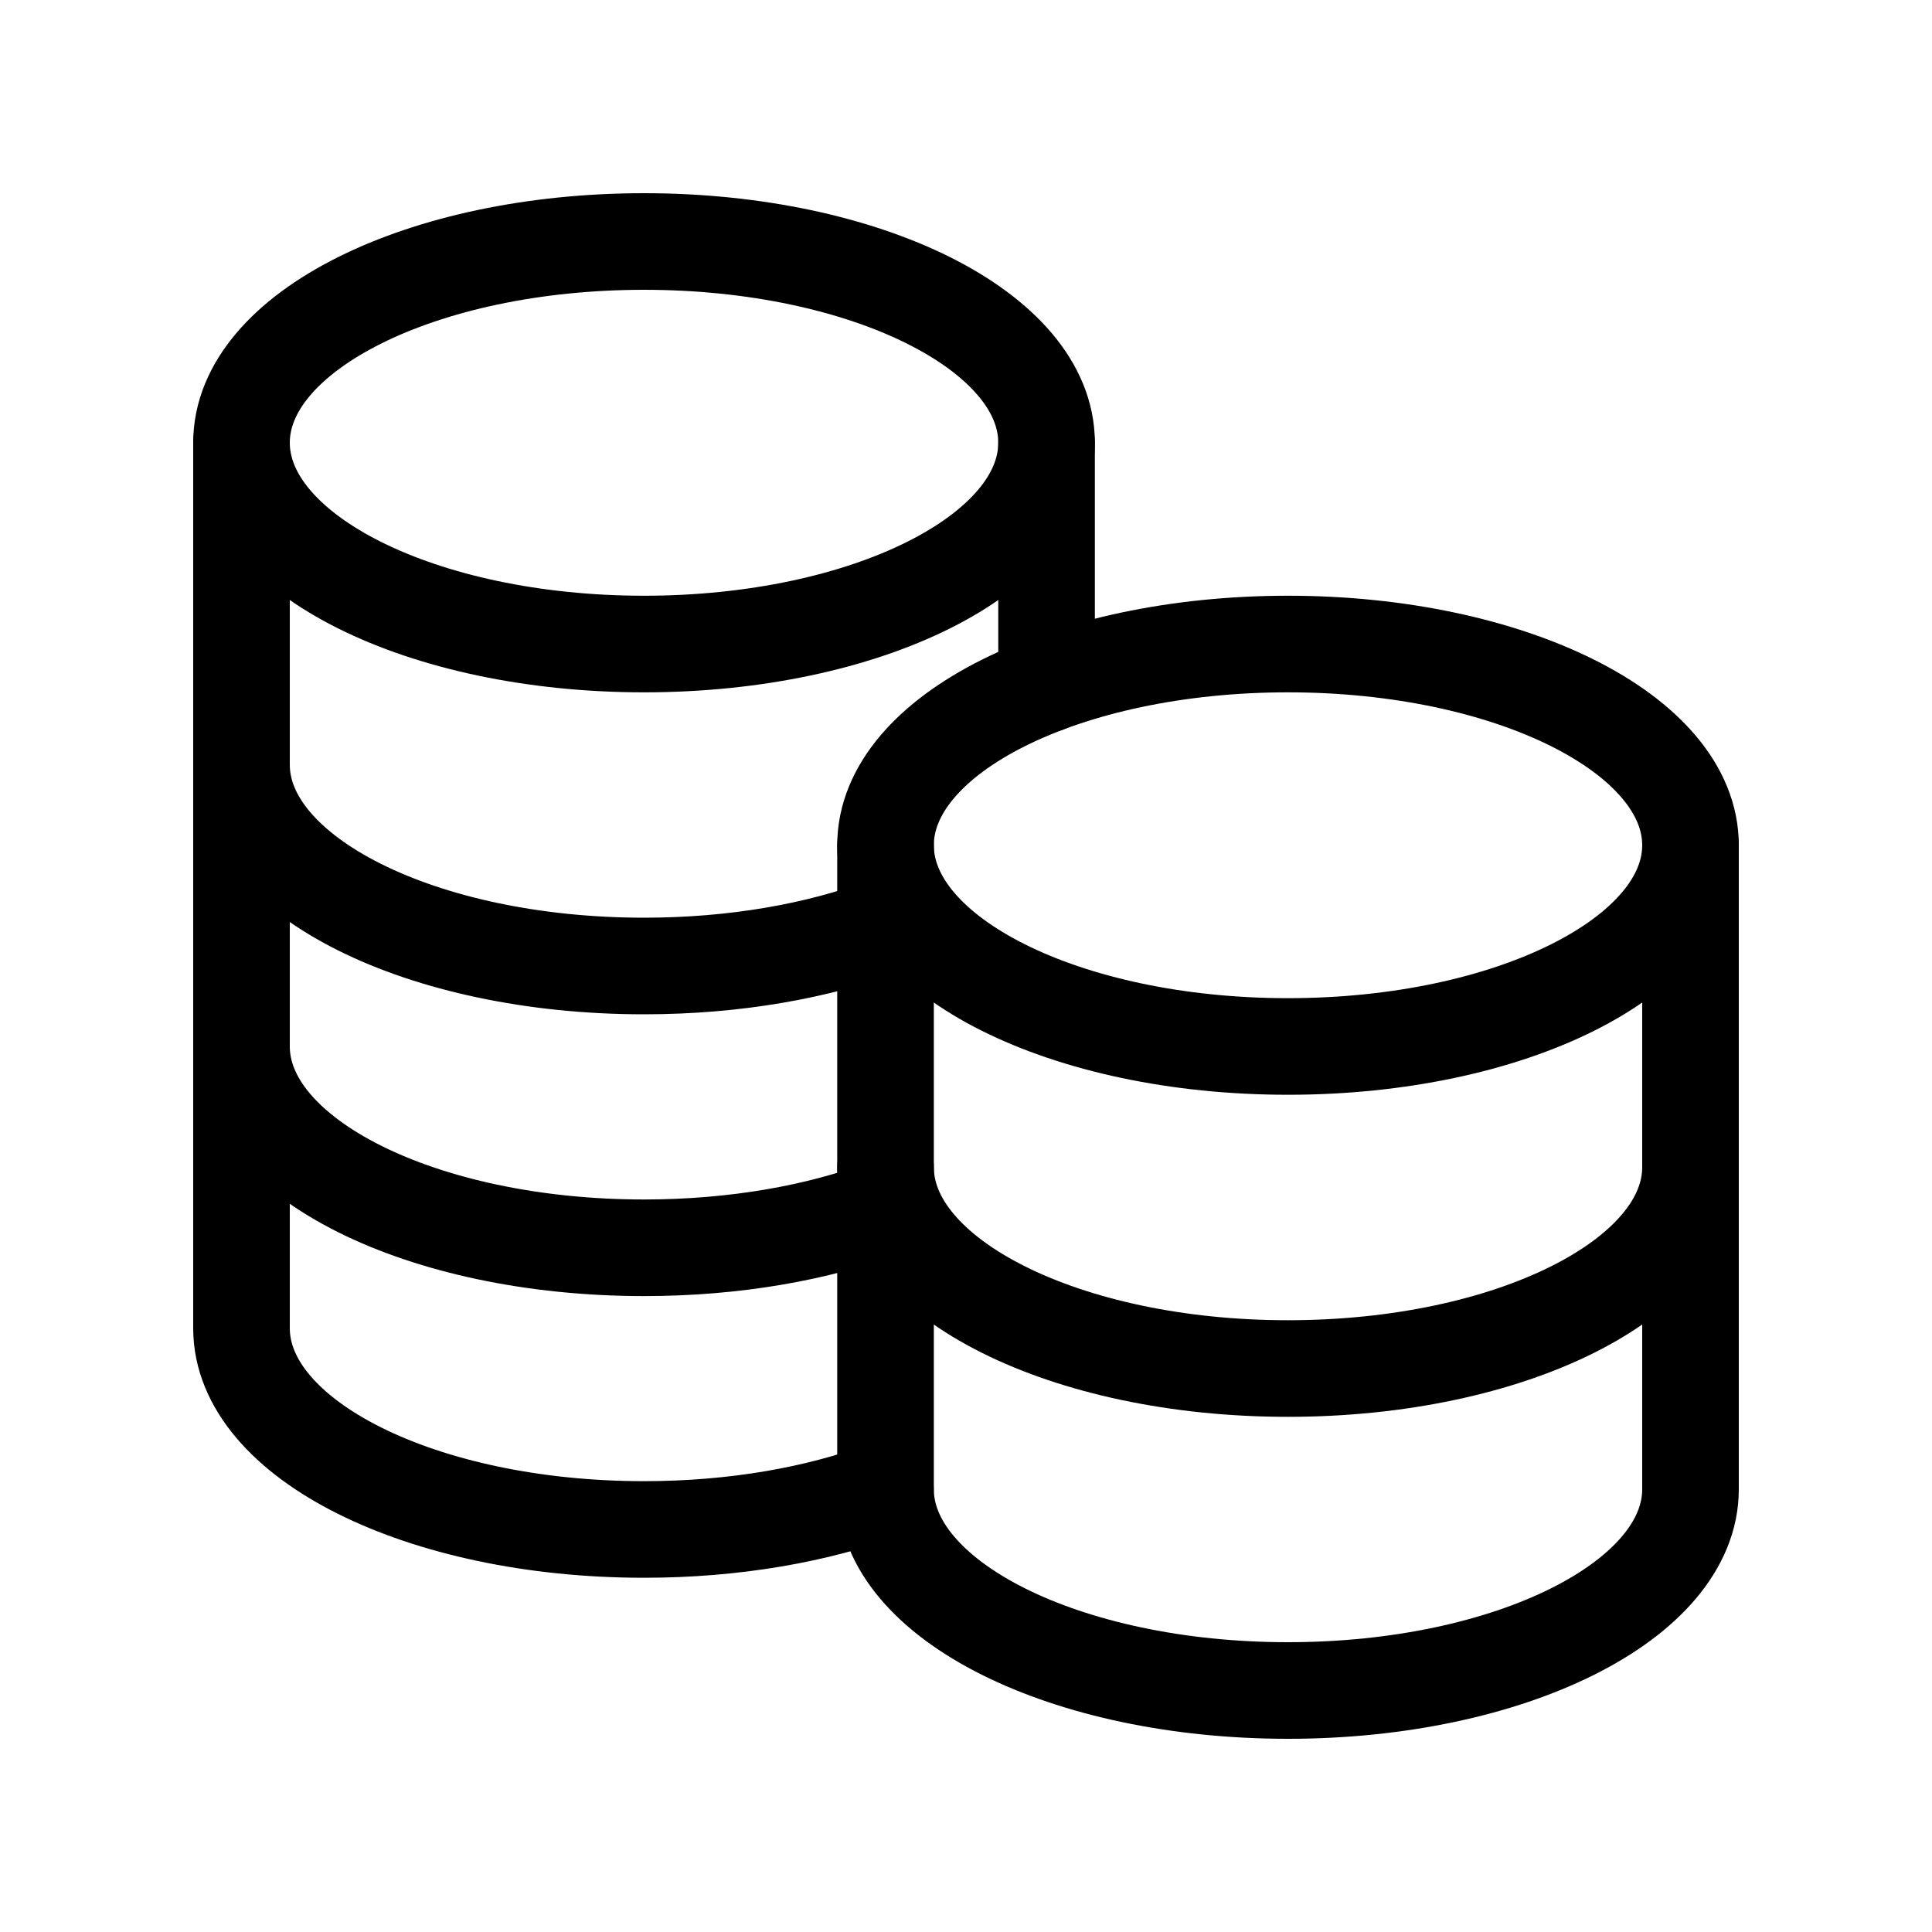
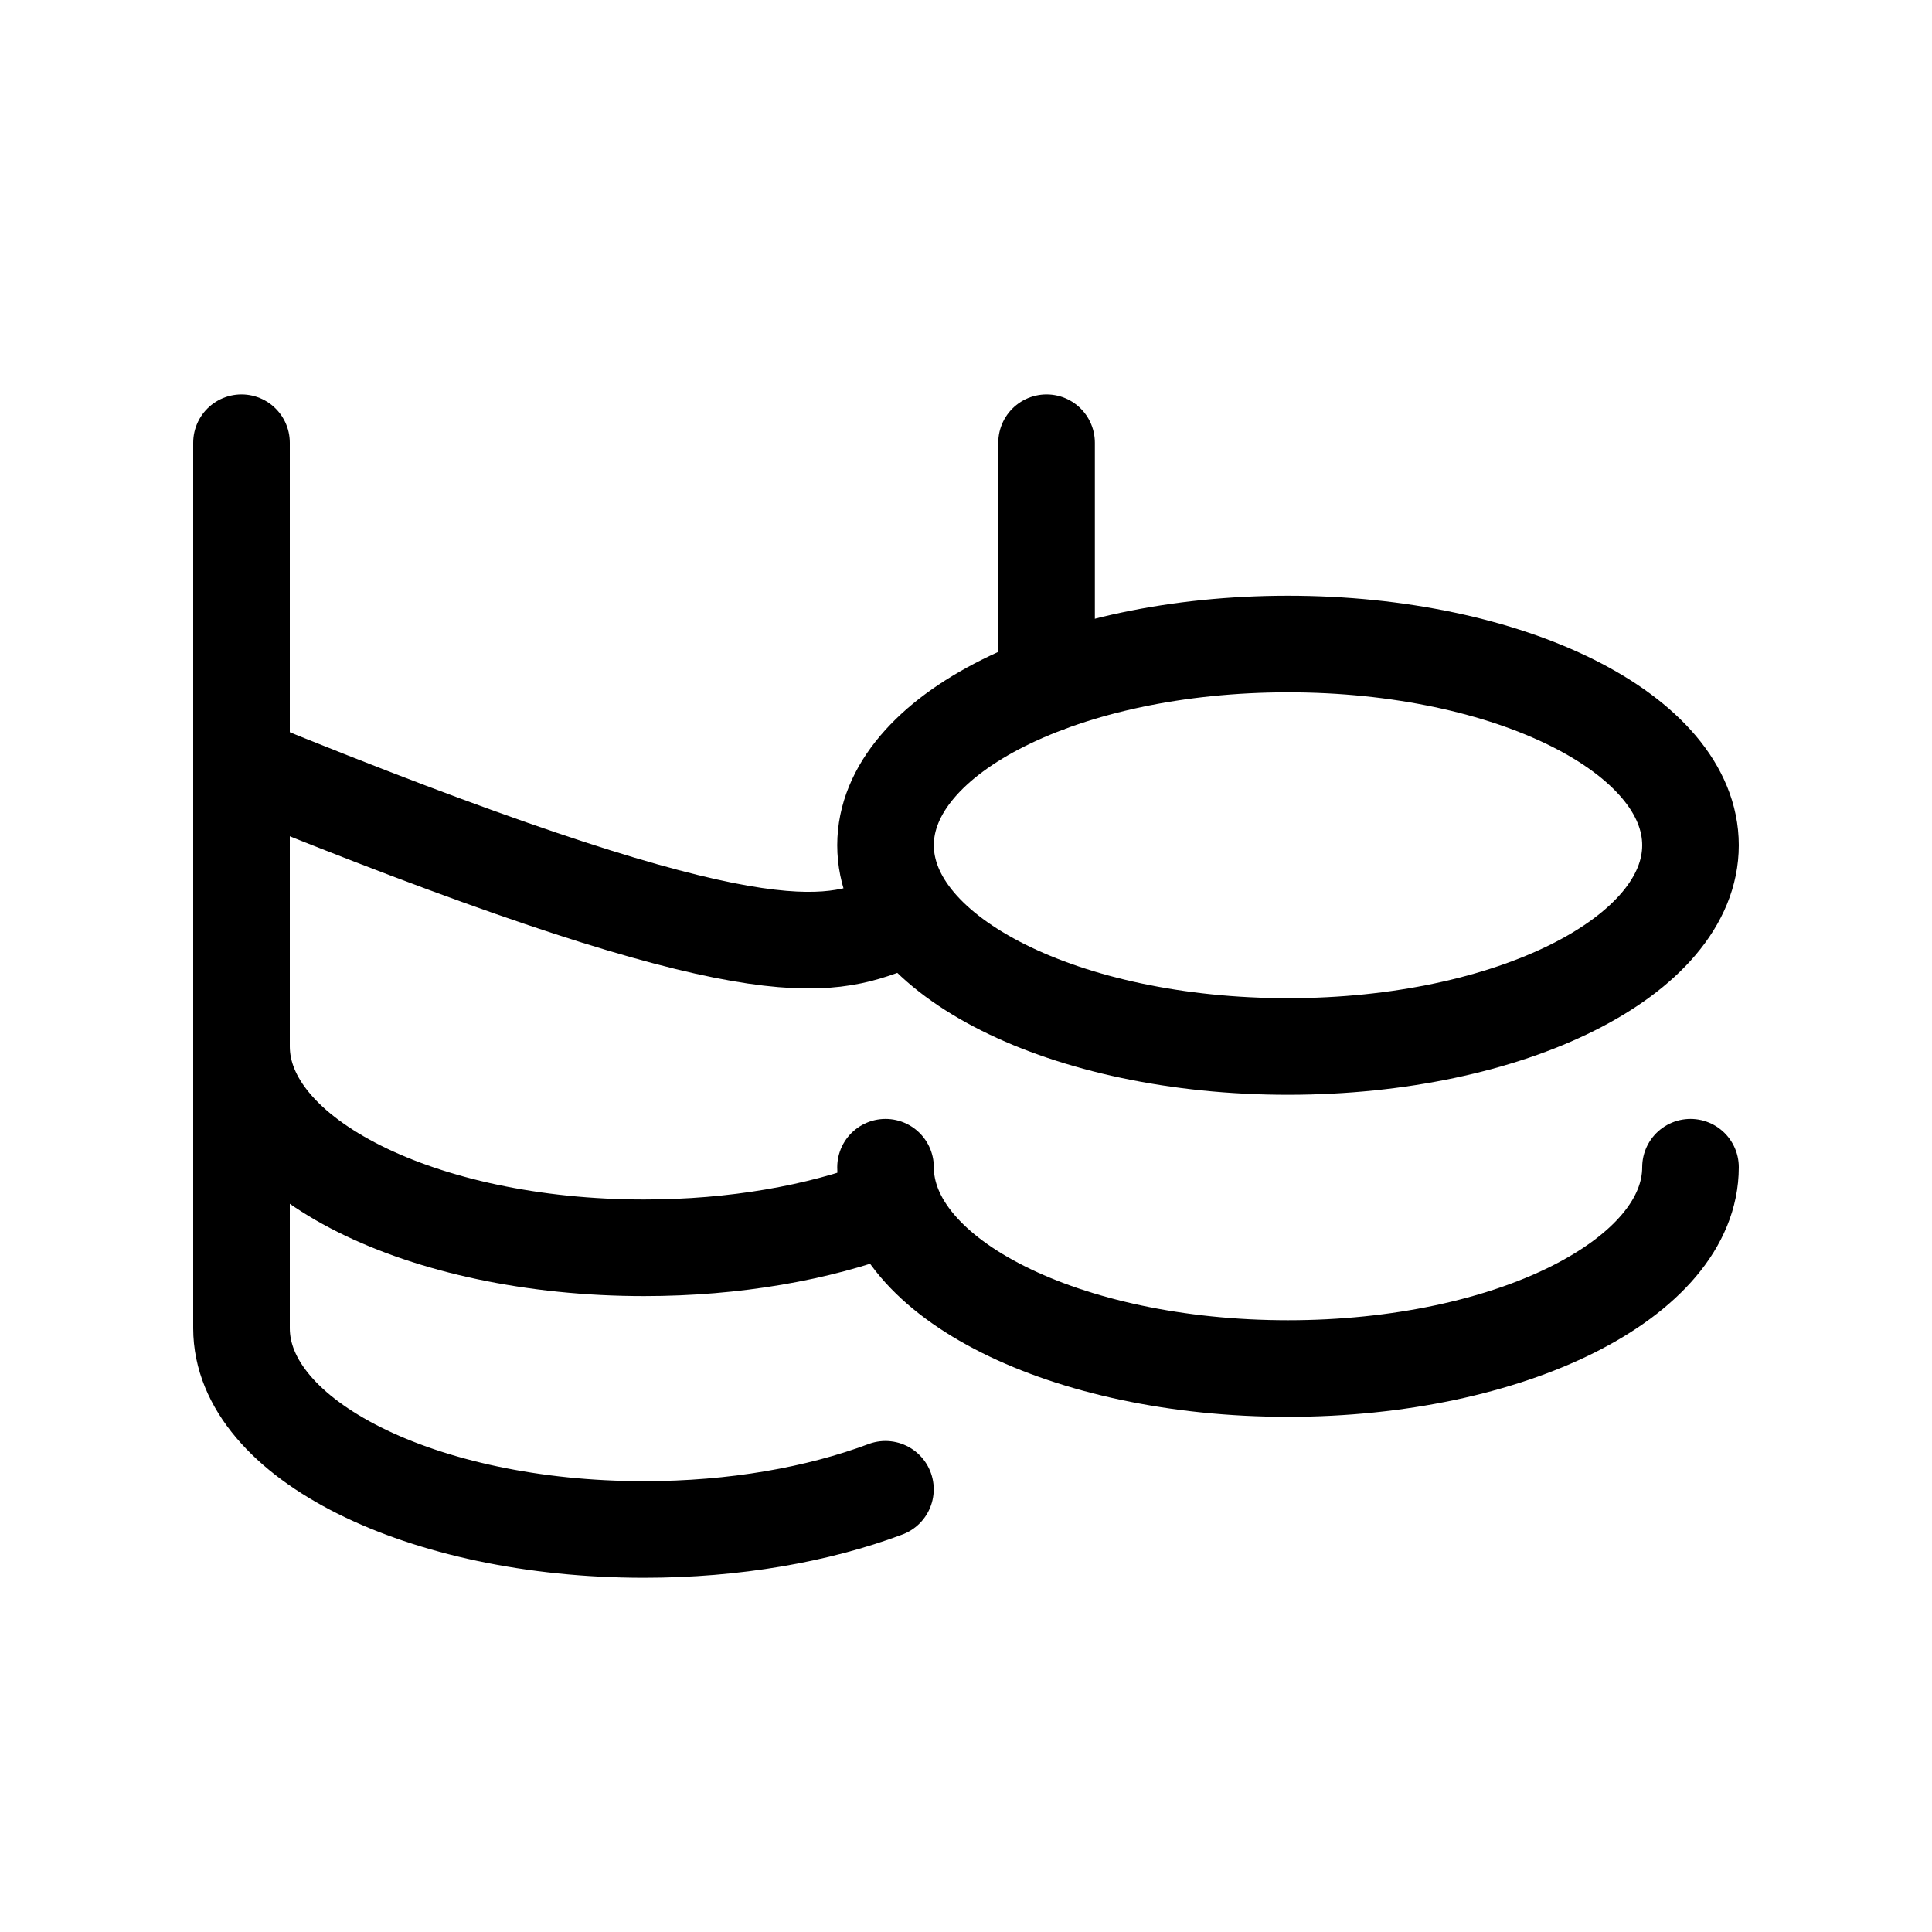
<svg xmlns="http://www.w3.org/2000/svg" width="20" height="20" viewBox="0 0 20 20" fill="none">
  <path d="M13.333 10.833C11.032 10.833 9.167 9.901 9.167 8.75C9.167 7.599 11.032 6.667 13.333 6.667C15.634 6.667 17.5 7.599 17.5 8.75C17.5 9.901 15.634 10.833 13.333 10.833Z" stroke="black" stroke-linecap="round" stroke-linejoin="round" />
  <path d="M9.167 12.083C9.167 13.234 11.032 14.167 13.333 14.167C15.634 14.167 17.5 13.234 17.5 12.083" stroke="black" stroke-linecap="round" stroke-linejoin="round" />
-   <path d="M2.5 7.917C2.5 9.067 4.365 10 6.667 10C7.605 10 8.471 9.845 9.167 9.583" stroke="black" stroke-linecap="round" stroke-linejoin="round" />
+   <path d="M2.5 7.917C7.605 10 8.471 9.845 9.167 9.583" stroke="black" stroke-linecap="round" stroke-linejoin="round" />
  <path d="M2.5 10.833C2.5 11.984 4.365 12.917 6.667 12.917C7.605 12.917 8.47 12.762 9.166 12.5" stroke="black" stroke-linecap="round" stroke-linejoin="round" />
  <path d="M2.5 4.583V13.75C2.5 14.901 4.365 15.833 6.667 15.833C7.605 15.833 8.47 15.678 9.166 15.417" stroke="black" stroke-linecap="round" stroke-linejoin="round" />
  <path d="M10.834 7.083V4.583" stroke="black" stroke-linecap="round" stroke-linejoin="round" />
-   <path d="M9.167 8.75V15.417C9.167 16.567 11.032 17.5 13.333 17.5C15.634 17.5 17.5 16.567 17.5 15.417V8.75" stroke="black" stroke-linecap="round" stroke-linejoin="round" />
-   <path d="M6.667 6.667C4.366 6.667 2.5 5.734 2.5 4.583C2.5 3.433 4.366 2.5 6.667 2.5C8.968 2.5 10.834 3.433 10.834 4.583C10.834 5.734 8.968 6.667 6.667 6.667Z" stroke="black" stroke-linecap="round" stroke-linejoin="round" />
</svg>